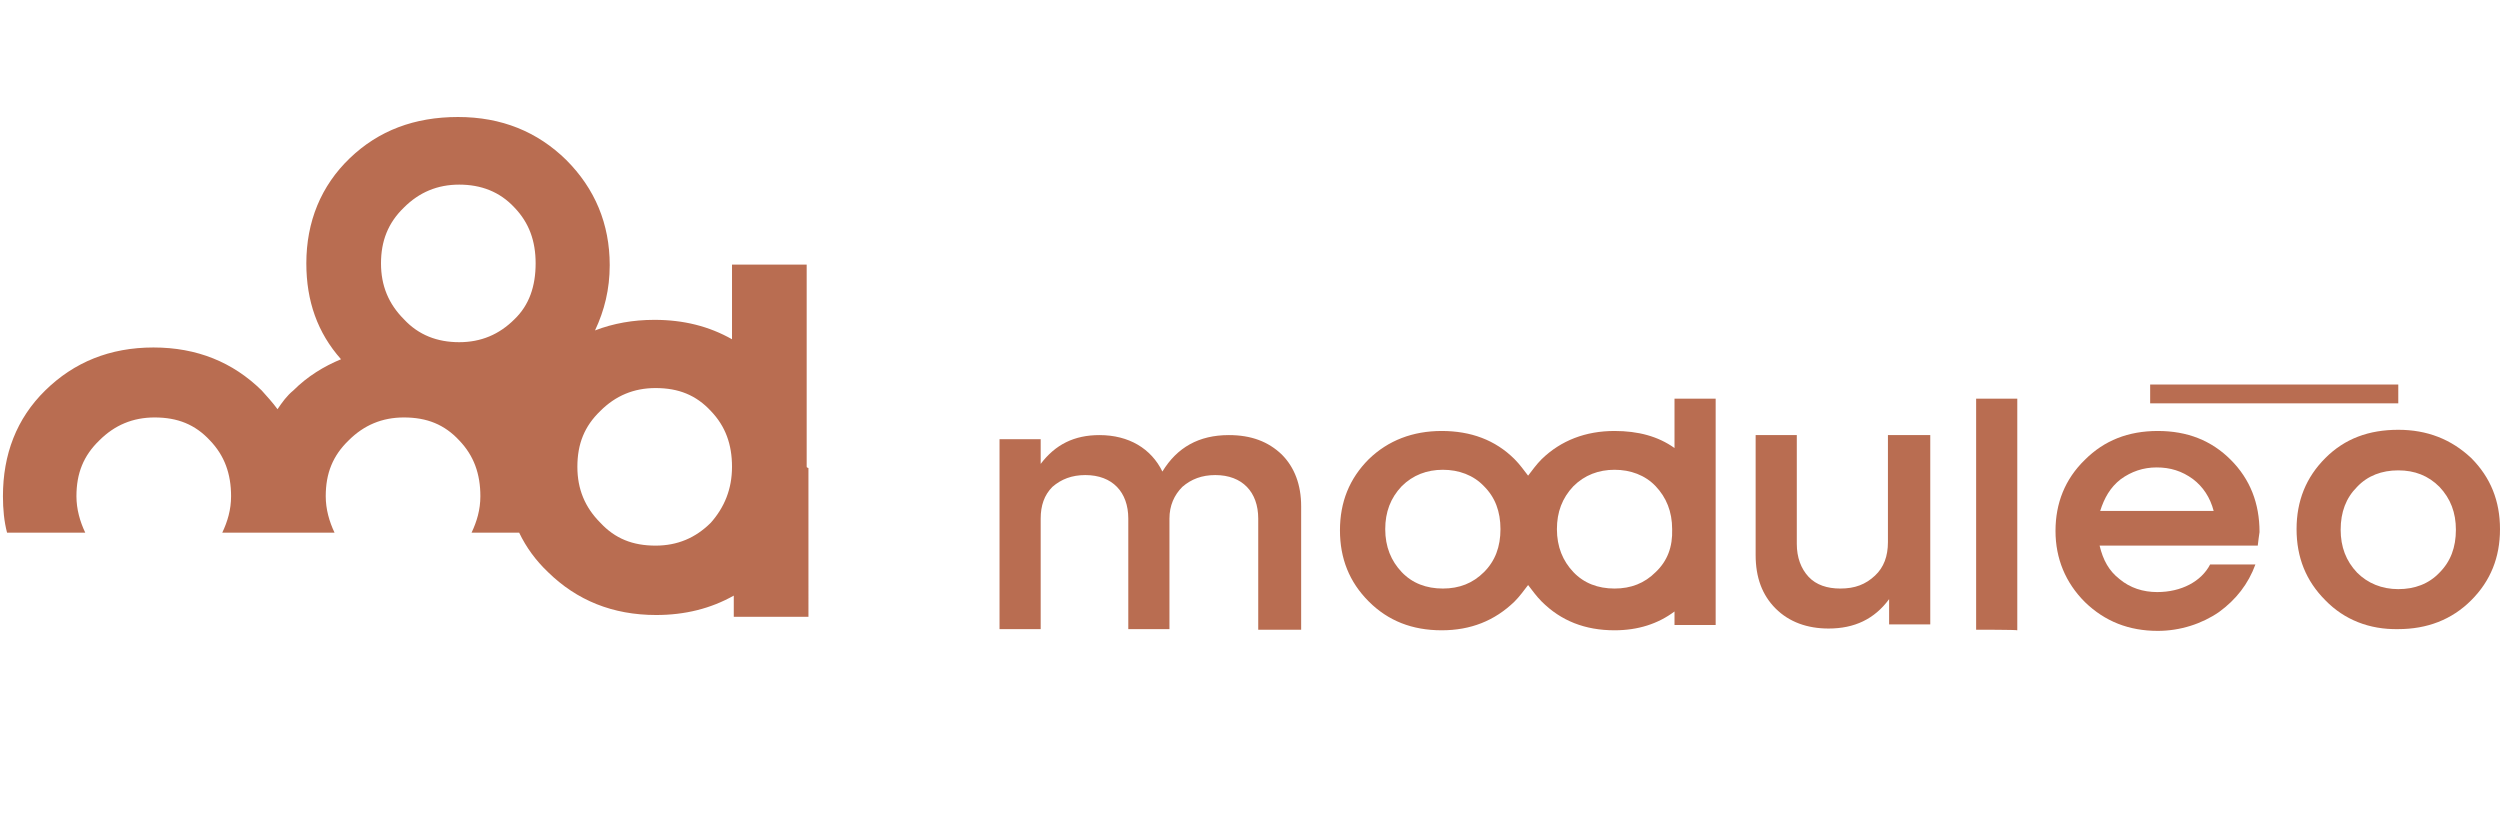
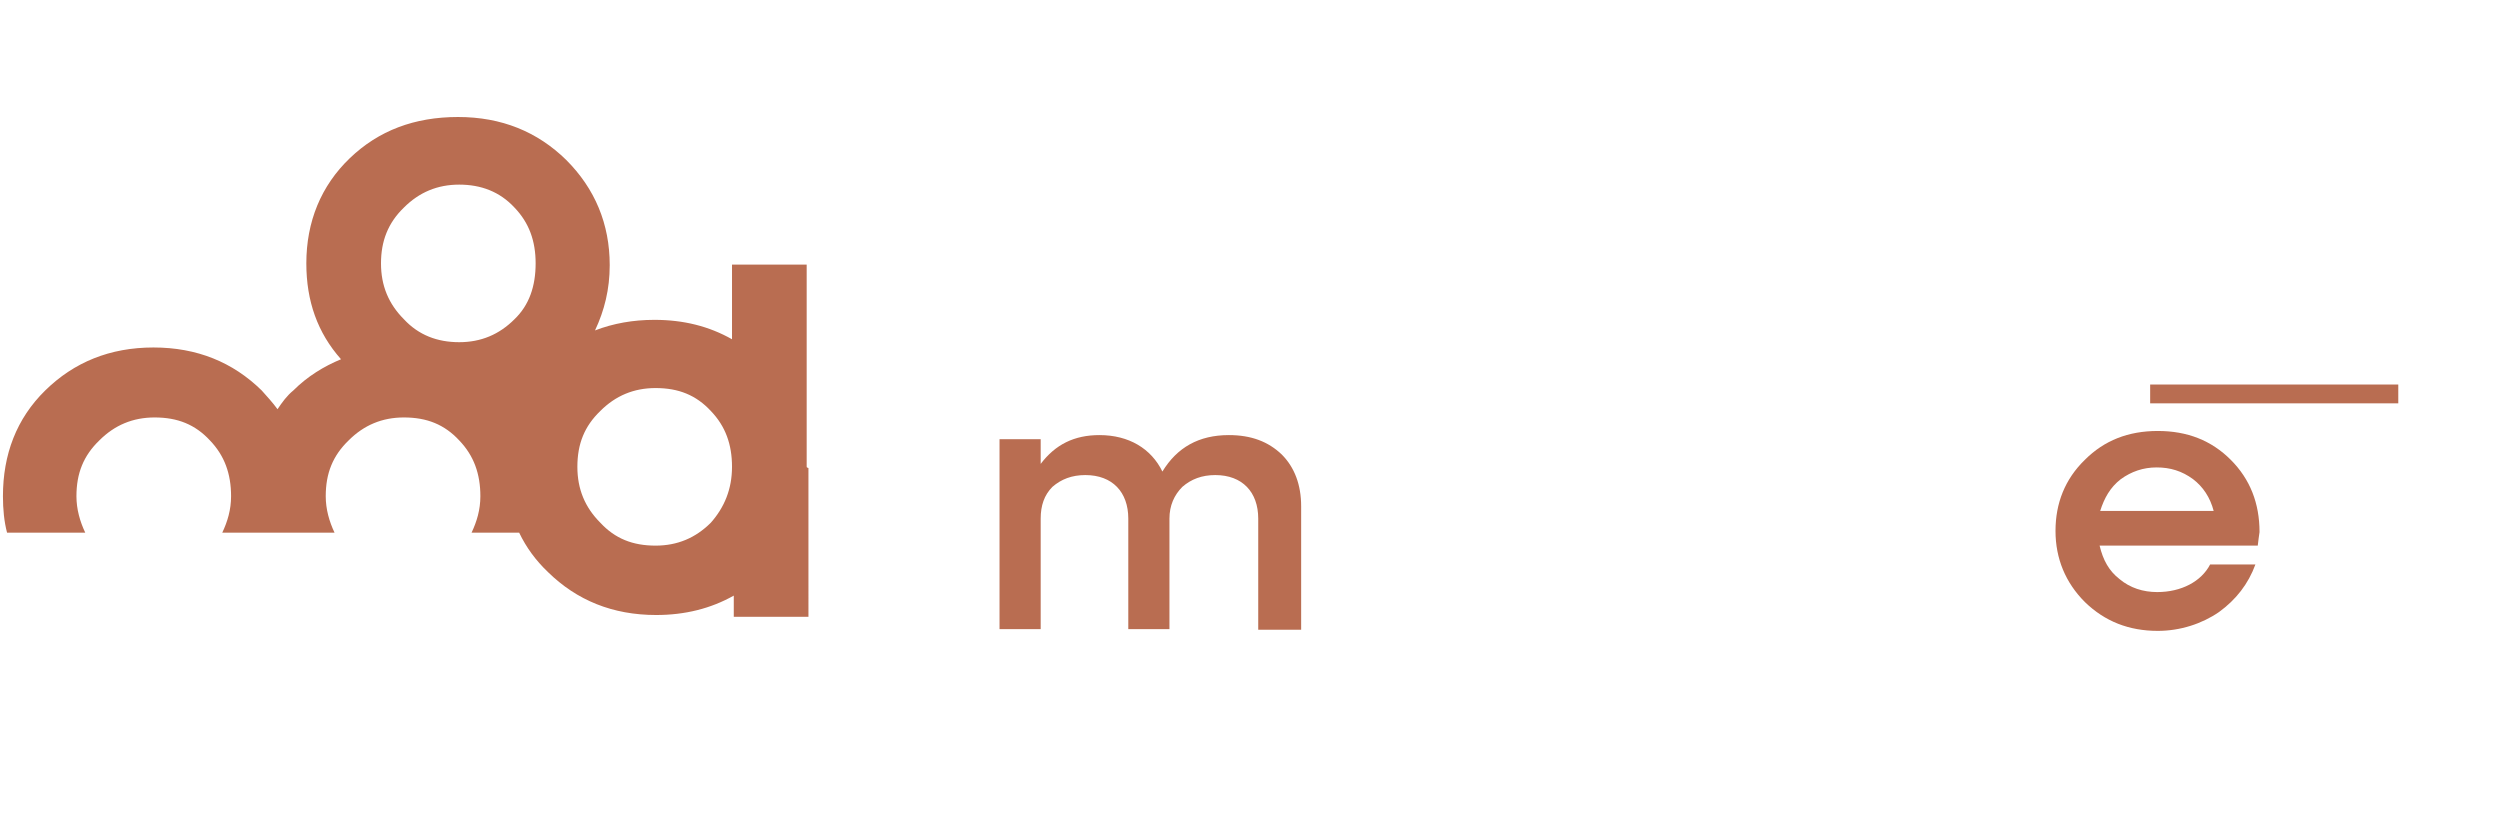
<svg xmlns="http://www.w3.org/2000/svg" version="1.1" id="Calque_1" x="0px" y="0px" viewBox="0 0 425.2 141.7" style="enable-background:new 0 0 425.2 141.7;" xml:space="preserve">
  <style type="text/css">
	.st0{fill:#B96D51;}
</style>
  <path class="st0" d="M137.2,79.3c0-0.1,0-0.1,0-0.2V45h-12.7v12.7c-3.9-2.2-8.2-3.3-13.2-3.3c-3.6,0-7,0.6-10.1,1.8  c1.6-3.4,2.5-7,2.5-11.1c0-7-2.5-13-7.4-17.9c-4.9-4.8-11-7.3-18.4-7.3c-7.4,0-13.5,2.3-18.4,7s-7.4,10.8-7.4,17.9  c0,6.4,1.9,11.8,5.9,16.3c-2.9,1.2-5.7,2.9-8.1,5.3c-1.1,0.9-1.9,2-2.7,3.2c-0.8-1.1-1.8-2.2-2.7-3.2c-4.9-4.8-11-7.3-18.4-7.3  s-13.5,2.5-18.4,7.3S0.5,77.3,0.5,84.4c0,2.2,0.2,4.3,0.7,6.2h13.3c-0.9-1.9-1.5-4-1.5-6.2c0-3.9,1.2-6.9,3.9-9.5  c2.6-2.6,5.7-3.9,9.4-3.9c3.9,0,6.9,1.2,9.4,3.9c2.5,2.6,3.6,5.7,3.6,9.5c0,2.3-0.6,4.3-1.5,6.2h5.6h7.9h5.6c-0.9-1.9-1.5-4-1.5-6.2  c0-3.9,1.2-6.9,3.9-9.5c2.6-2.6,5.7-3.9,9.4-3.9c3.9,0,6.9,1.2,9.4,3.9c2.5,2.6,3.6,5.7,3.6,9.5c0,2.3-0.6,4.3-1.5,6.2h8.1  c1.2,2.5,2.8,4.7,4.9,6.7c4.9,4.8,11,7.3,18.4,7.3c4.9,0,9.3-1.1,13.2-3.3v3.6h12.7V79.6C137.2,79.5,137.2,79.5,137.2,79.3z   M87.5,54.3c-2.6,2.6-5.7,3.9-9.4,3.9c-3.7,0-6.9-1.2-9.4-3.9c-2.6-2.6-3.9-5.7-3.9-9.5s1.2-6.9,3.9-9.5c2.6-2.6,5.7-3.9,9.4-3.9  c3.7,0,6.9,1.2,9.4,3.9c2.5,2.6,3.6,5.7,3.6,9.5C91.1,48.7,90,51.9,87.5,54.3z M120.9,88.9c-2.6,2.6-5.7,3.9-9.4,3.9  c-3.9,0-6.9-1.2-9.4-3.9c-2.6-2.6-3.9-5.7-3.9-9.5c0-3.9,1.2-6.9,3.9-9.5c2.6-2.6,5.7-3.9,9.4-3.9c3.9,0,6.9,1.2,9.4,3.9  c2.5,2.6,3.6,5.7,3.6,9.5C124.5,83.2,123.2,86.3,120.9,88.9z" />
  <g>
    <path class="st0" d="M218,77.3c2.2,2.2,3.3,5.2,3.3,8.8v21H214V88.2c0-4.5-2.7-7.4-7.3-7.4c-2.3,0-4.1,0.7-5.6,2   c-1.4,1.4-2.2,3.2-2.2,5.4V107h-7V88.2c0-4.5-2.7-7.4-7.3-7.4c-2.3,0-4.1,0.7-5.6,2c-1.4,1.4-2,3.2-2,5.4V107h-7V74.7h7v4.2   c2.5-3.3,5.7-4.9,10-4.9c5,0,8.8,2.3,10.7,6.2c2.5-4.1,6.2-6.2,11.3-6.2C212.8,74,215.7,75.1,218,77.3z" />
-     <path class="st0" d="M321.3,74h7v32.2h-7v-4.3c-2.5,3.4-5.9,5-10.3,5c-3.6,0-6.7-1.1-9-3.4c-2.3-2.3-3.4-5.3-3.4-9.1V74h7v18.5   c0,2.3,0.7,4.2,2,5.6s3.2,2,5.4,2c2.5,0,4.3-0.7,5.9-2.2c1.5-1.4,2.2-3.3,2.2-5.7V74H321.3z" />
-     <path class="st0" d="M336.1,107.1V67.8h7v39.4C343.1,107.1,336.1,107.1,336.1,107.1z" />
-     <path class="st0" d="M284.8,67.8v8.4c-2.8-2-6.2-2.9-10.2-2.9c-4.9,0-9.1,1.6-12.4,4.8c-0.9,0.9-1.6,1.9-2.3,2.8   c-0.7-0.9-1.4-1.9-2.3-2.8c-3.3-3.3-7.5-4.8-12.4-4.8c-4.9,0-9.1,1.6-12.4,4.8c-3.3,3.3-4.9,7.3-4.9,12.1c0,4.8,1.6,8.8,4.9,12.1   c3.3,3.3,7.4,4.9,12.4,4.9c4.9,0,9-1.6,12.4-4.9c0.9-0.9,1.6-1.9,2.3-2.8c0.7,0.9,1.4,1.9,2.3,2.8c3.3,3.3,7.4,4.9,12.4,4.9   c4,0,7.4-1.1,10.2-3.2v2.3h7V67.8H284.8z M252.4,97.3c-1.9,1.9-4.2,2.8-7,2.8s-5.2-0.9-7-2.8c-1.8-1.9-2.8-4.3-2.8-7.3   c0-2.9,0.9-5.3,2.8-7.3c1.9-1.9,4.3-2.8,7-2.8s5.2,0.9,7,2.8c1.9,1.9,2.8,4.3,2.8,7.3C255.2,93,254.3,95.4,252.4,97.3z M281.6,97.3   c-1.9,1.9-4.2,2.8-7,2.8c-2.8,0-5.2-0.9-7-2.8c-1.8-1.9-2.8-4.3-2.8-7.3c0-2.9,0.9-5.3,2.8-7.3c1.9-1.9,4.3-2.8,7-2.8   s5.2,0.9,7,2.8c1.8,1.9,2.8,4.3,2.8,7.3C284.5,93,283.6,95.4,281.6,97.3z" />
-     <path class="st0" d="M395.5,102.1c-3.3-3.3-4.9-7.3-4.9-12.1c0-4.8,1.6-8.8,4.9-12.1s7.4-4.8,12.4-4.8c4.9,0,9,1.6,12.4,4.8   c3.3,3.3,4.9,7.3,4.9,12.1c0,4.8-1.6,8.8-4.9,12.1c-3.3,3.3-7.5,4.9-12.4,4.9C403,107.1,398.7,105.4,395.5,102.1z M407.9,100.2   c2.8,0,5.2-0.9,7-2.8c1.9-1.9,2.8-4.3,2.8-7.3c0-2.9-0.9-5.3-2.8-7.3c-1.9-1.9-4.2-2.8-7-2.8s-5.2,0.9-7,2.8   c-1.9,1.9-2.8,4.3-2.8,7.3c0,2.9,0.9,5.3,2.8,7.3C402.7,99.2,405.1,100.2,407.9,100.2z" />
  </g>
  <g>
    <path class="st0" d="M384,92.8h-26.9c0.6,2.5,1.6,4.3,3.4,5.7c1.8,1.5,4,2.2,6.4,2.2c4.1,0,7.5-1.8,9-4.7h7.7   c-1.2,3.3-3.3,6-6.2,8.1c-2.9,2-6.6,3.2-10.4,3.2c-4.9,0-9-1.6-12.4-4.9c-3.3-3.3-5-7.4-5-12.1s1.6-8.8,5-12.1   c3.3-3.3,7.4-4.9,12.4-4.9c5,0,9.1,1.6,12.4,4.9c3.3,3.3,4.9,7.4,4.9,12.3C384.2,91.1,384.1,92,384,92.8z M366.8,79.5   c-2.3,0-4.3,0.7-6.1,2c-1.8,1.4-2.8,3.2-3.5,5.4h19.3c-0.6-2.3-1.8-4.1-3.5-5.4C371.1,80.1,369.1,79.5,366.8,79.5z" />
  </g>
  <rect x="365.7" y="65.4" class="st0" width="42.2" height="3.2" />
</svg>